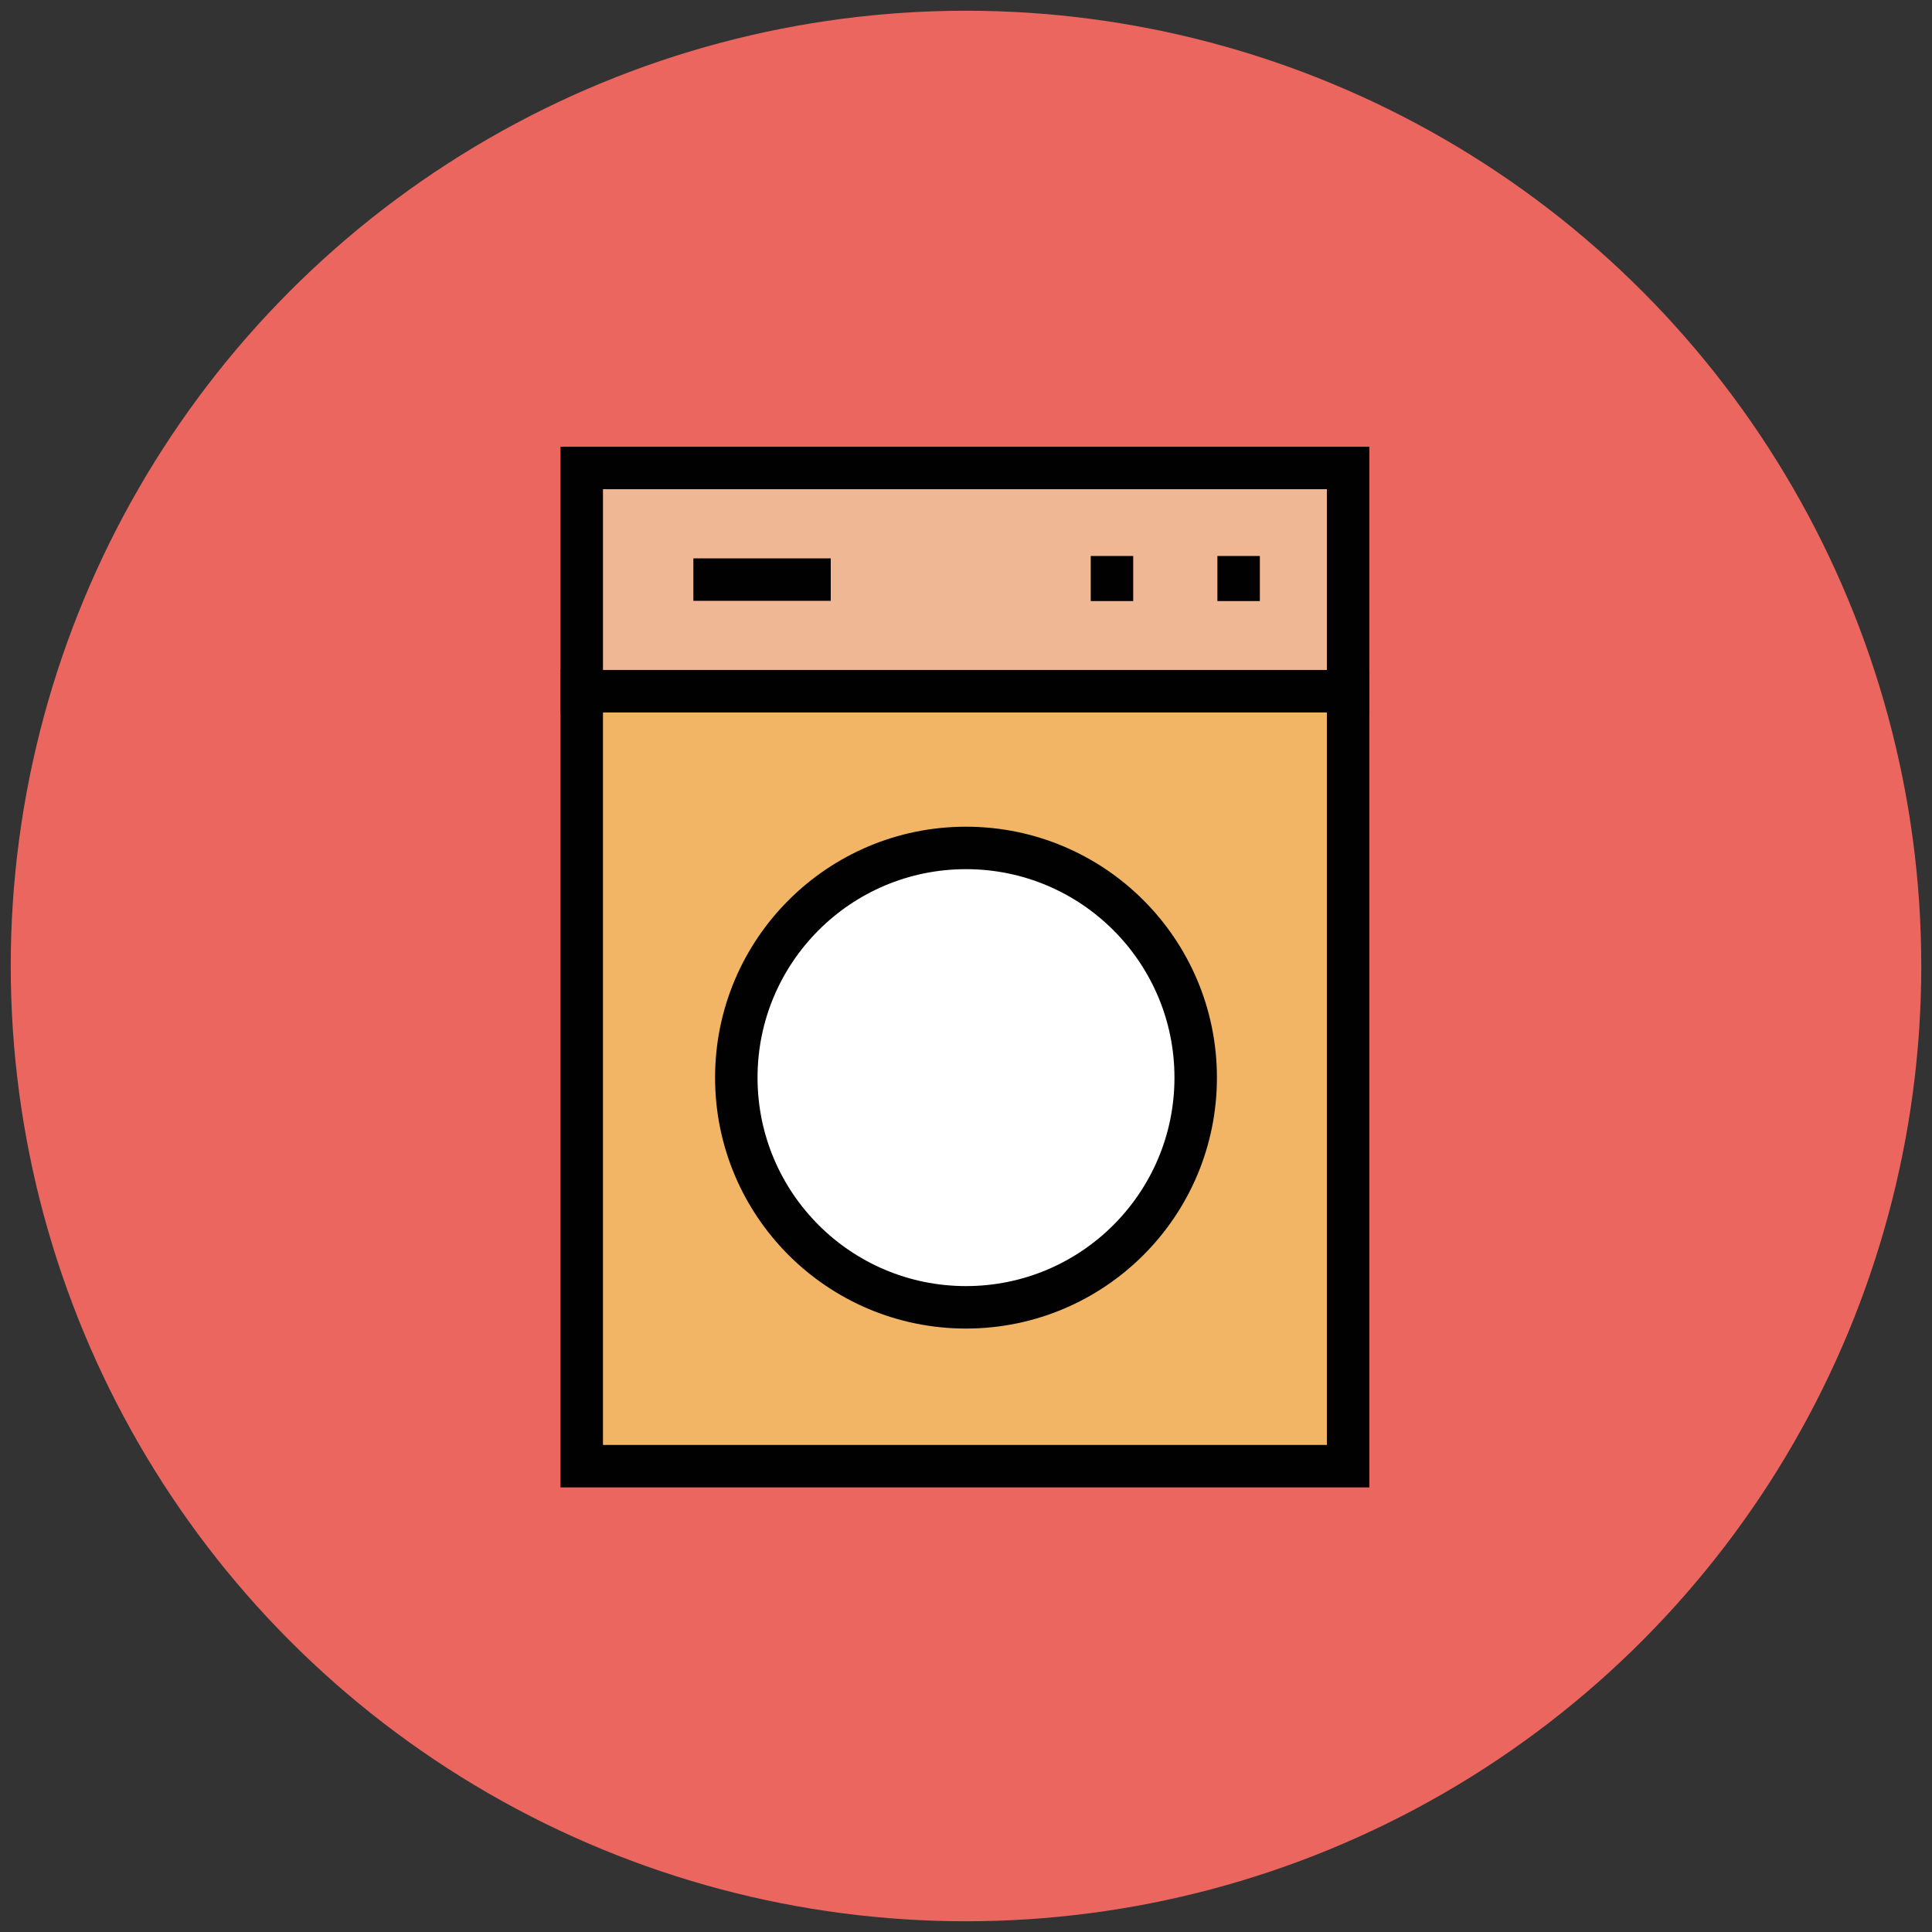
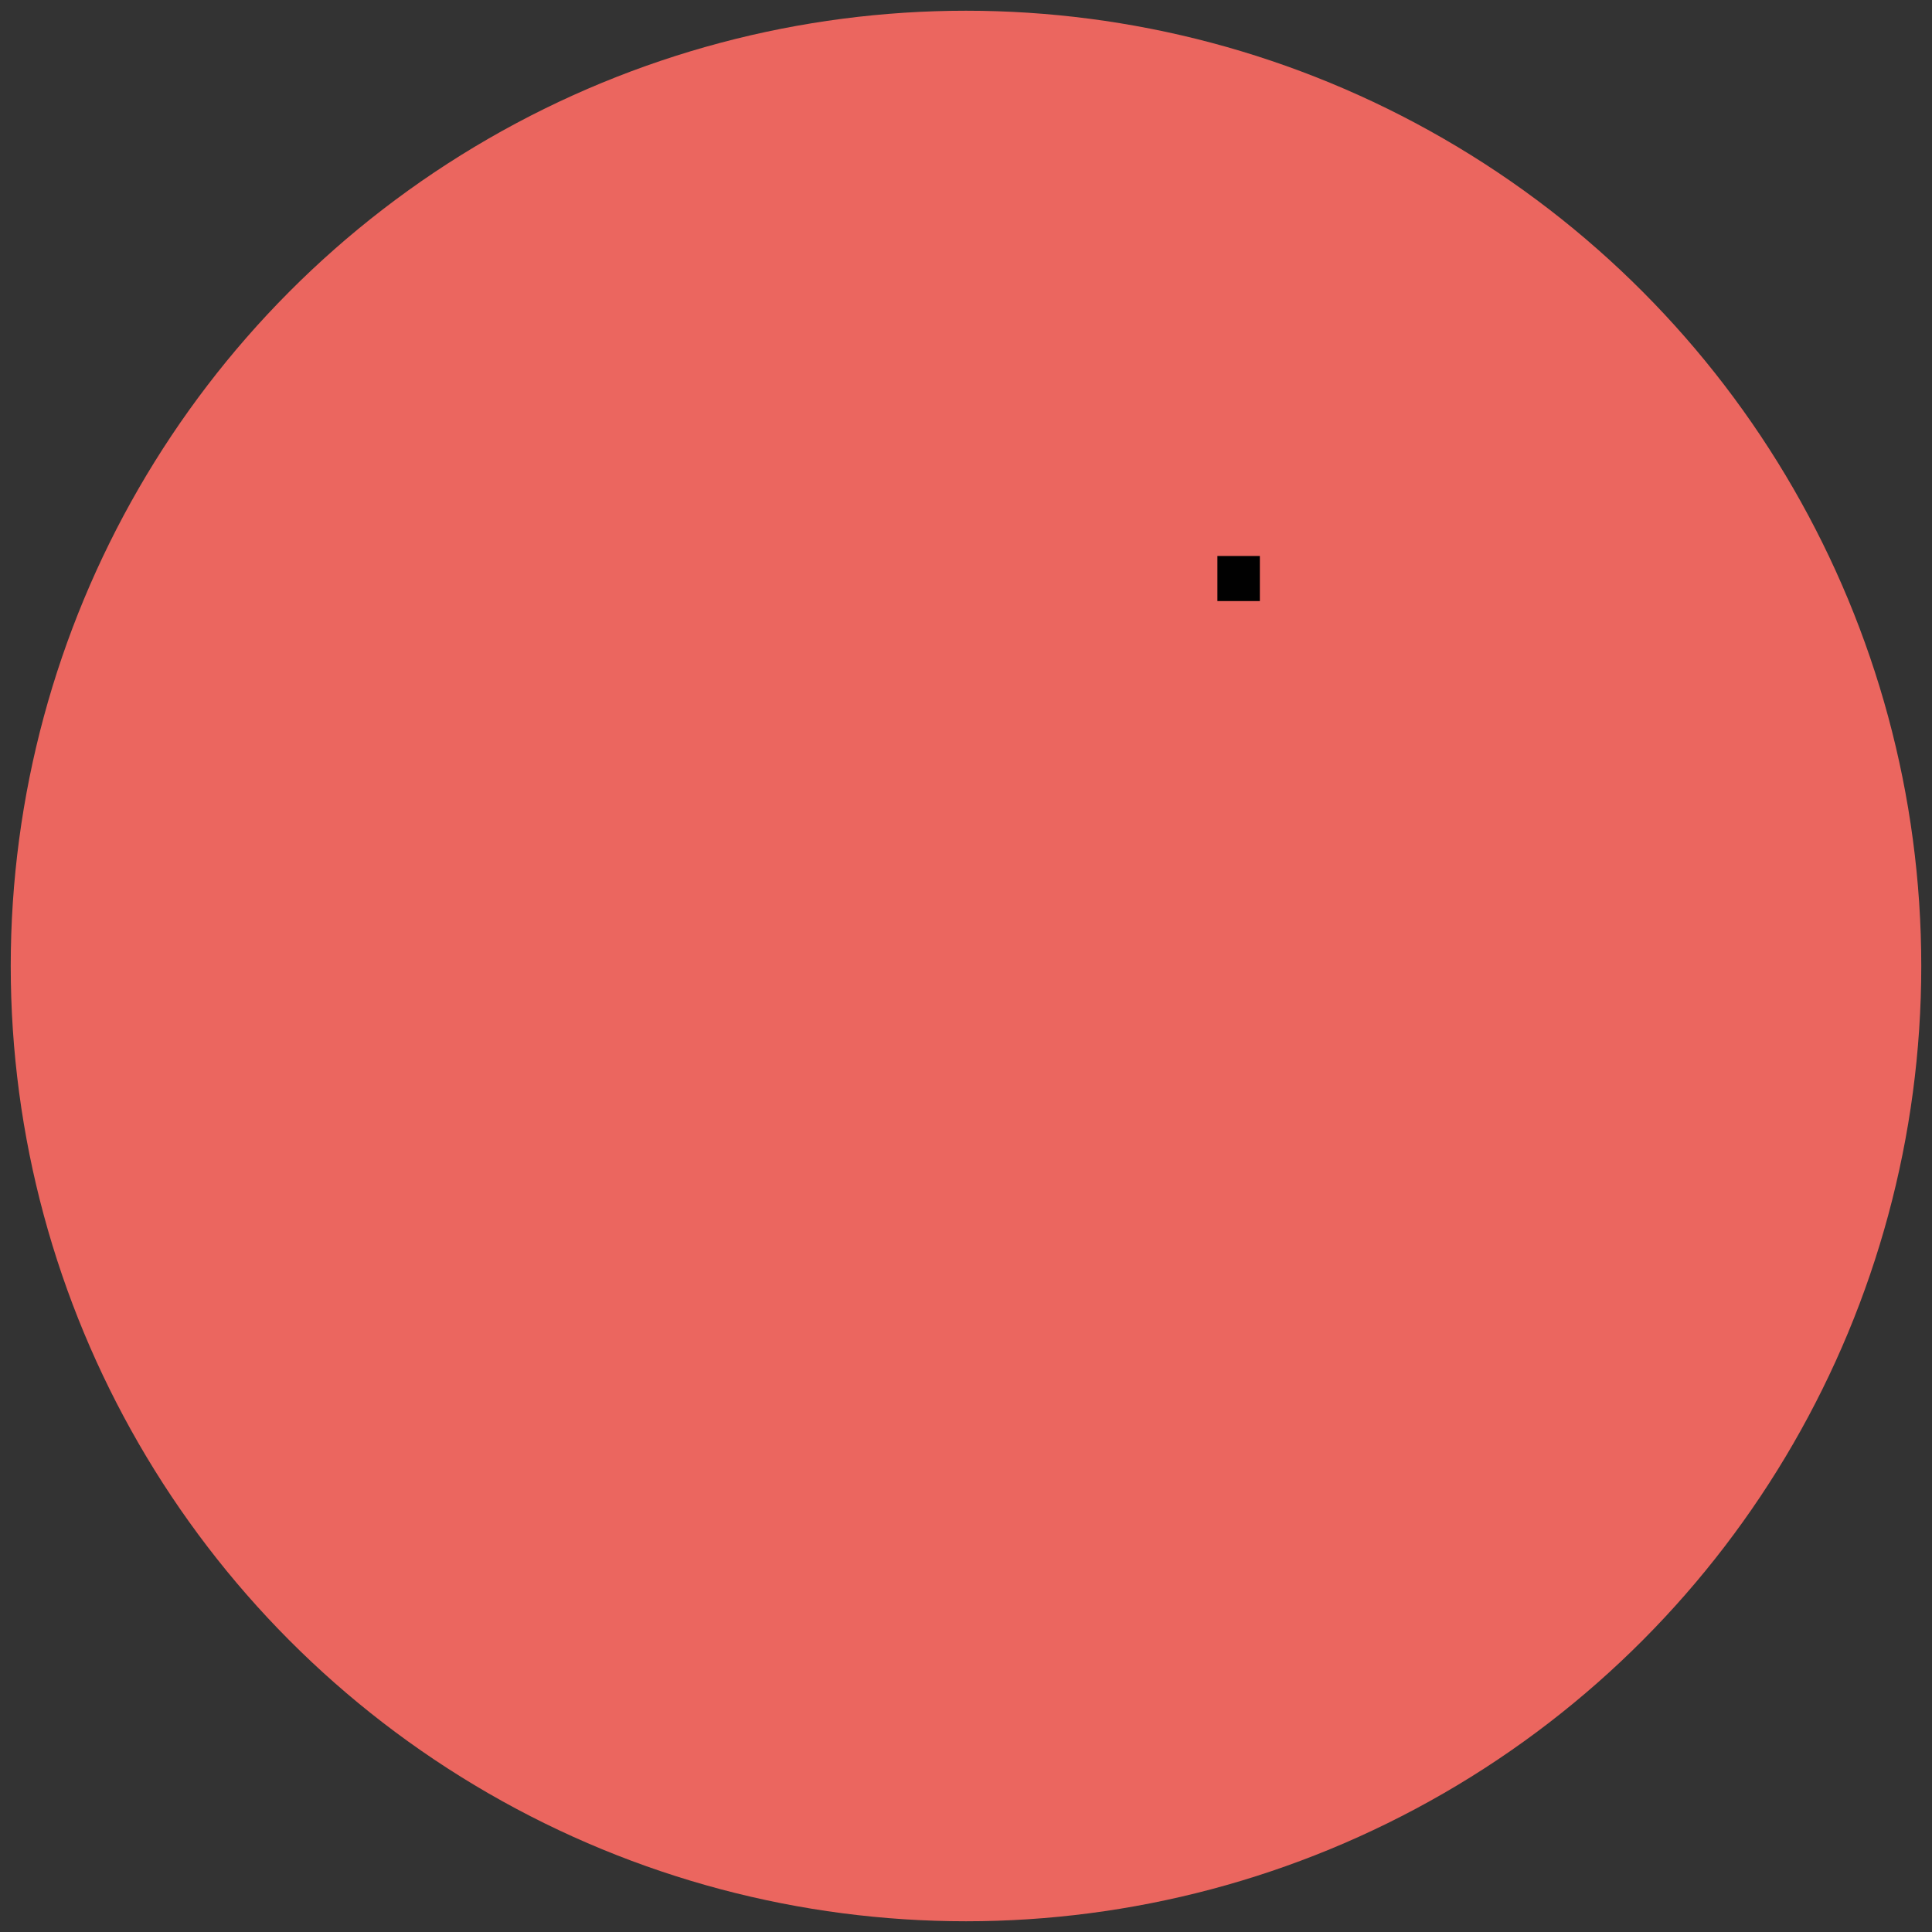
<svg xmlns="http://www.w3.org/2000/svg" version="1.1" id="Layer_1" x="0px" y="0px" viewBox="0 0 90 90" enable-background="new 0 0 90 90" xml:space="preserve">
  <rect x="0" y="0" width="90" height="90" fill="#333333" stroke="none" />
  <g>
    <circle fill="#EB665F" cx="45" cy="45" r="44.5" />
-     <rect x="27.1" y="21.8" fill="#EFB793" stroke="#010101" stroke-width="1.978" stroke-miterlimit="10" width="35.7" height="10.4" />
-     <rect x="27.1" y="32.2" fill="#F1B565" stroke="#010101" stroke-width="1.978" stroke-miterlimit="10" width="35.7" height="36.1" />
-     <circle fill="#FFFFFF" stroke="#010101" stroke-width="1.978" stroke-linejoin="round" stroke-miterlimit="10" cx="45" cy="50.2" r="10.7" />
    <g>
      <g>
-         <line fill="#85D3EC" stroke="#010101" stroke-width="1.978" stroke-miterlimit="10" x1="51.8" y1="25.9" x2="51.8" y2="28" />
        <line fill="#85D3EC" stroke="#010101" stroke-width="1.978" stroke-miterlimit="10" x1="57.7" y1="25.9" x2="57.7" y2="28" />
      </g>
-       <line fill="#85D3EC" stroke="#010101" stroke-width="1.978" stroke-miterlimit="10" x1="32.3" y1="27" x2="38.7" y2="27" />
    </g>
  </g>
</svg>